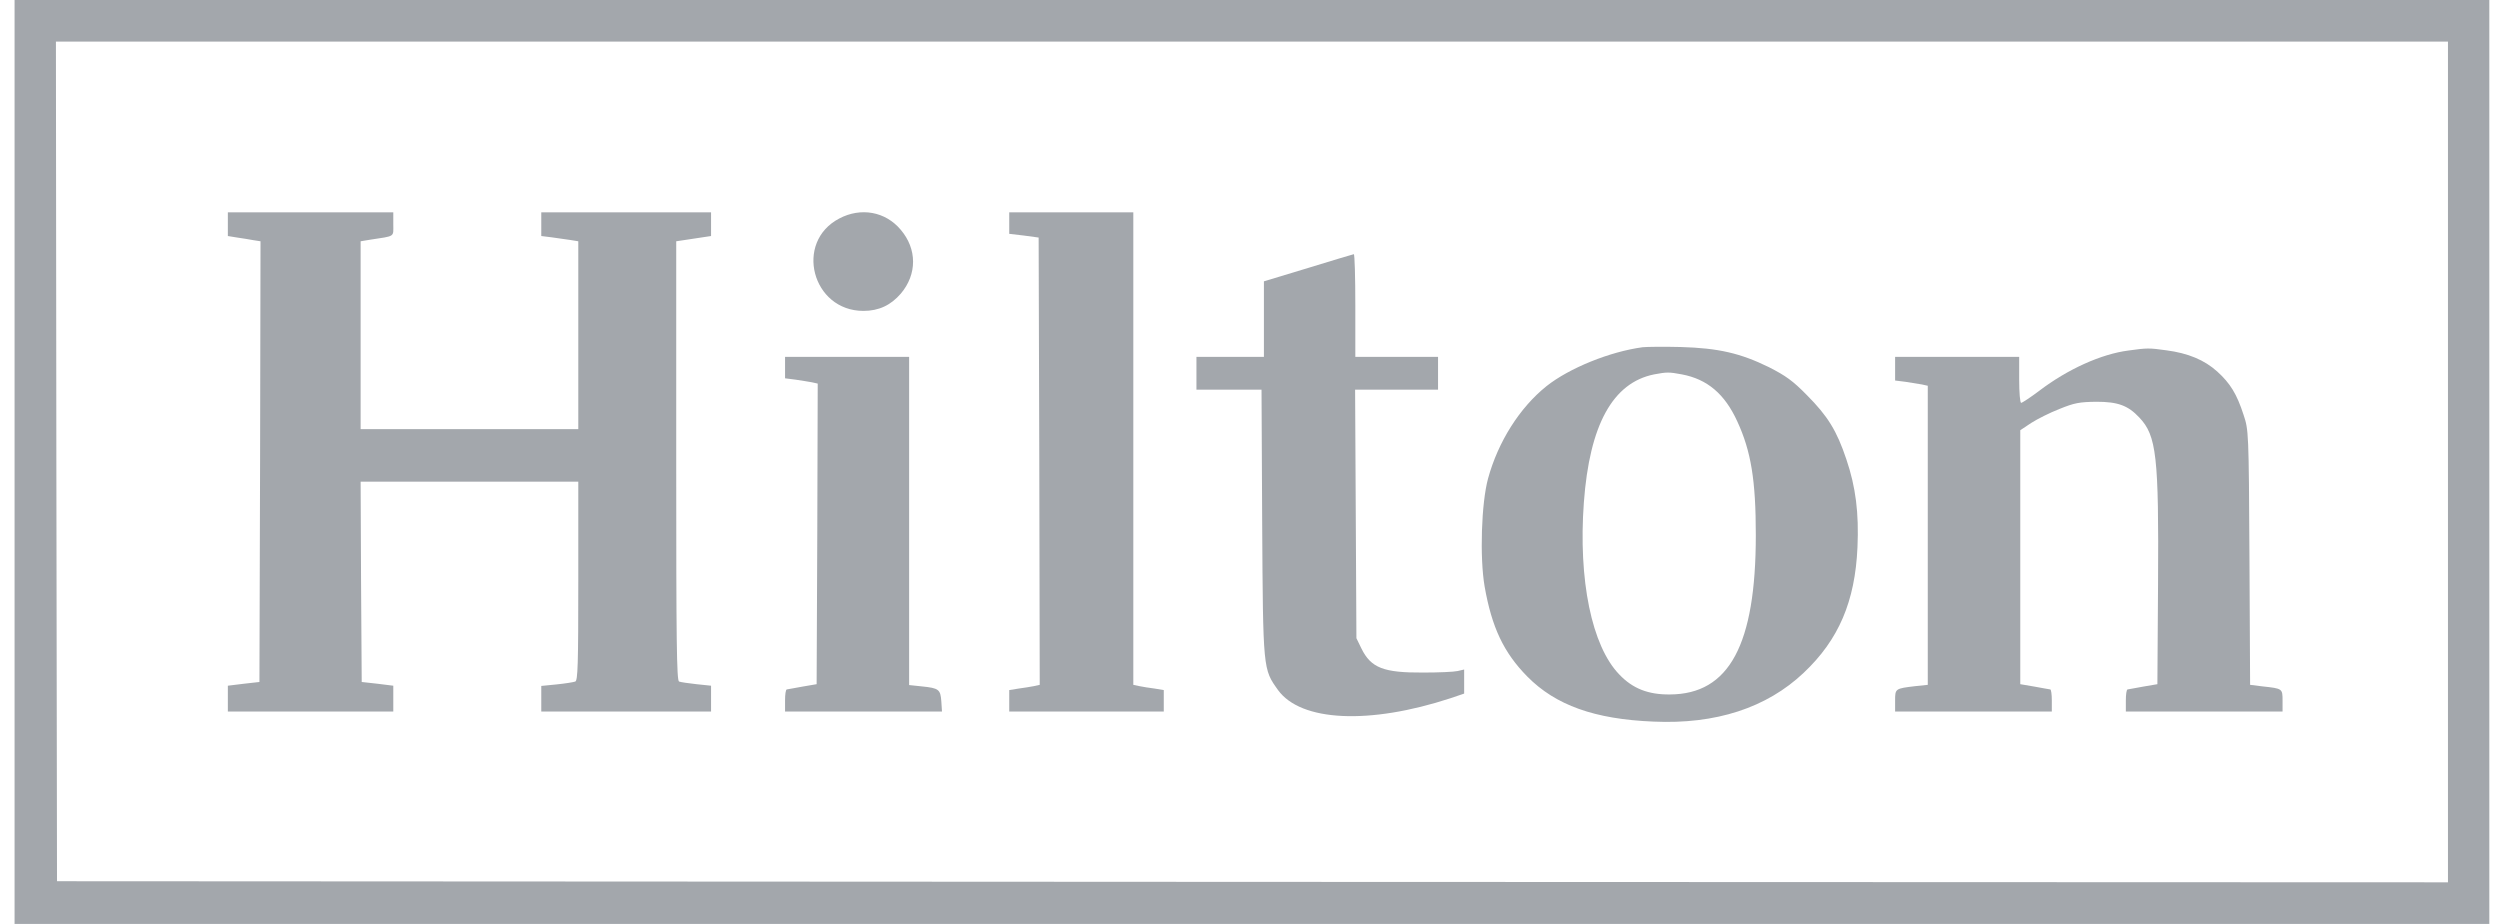
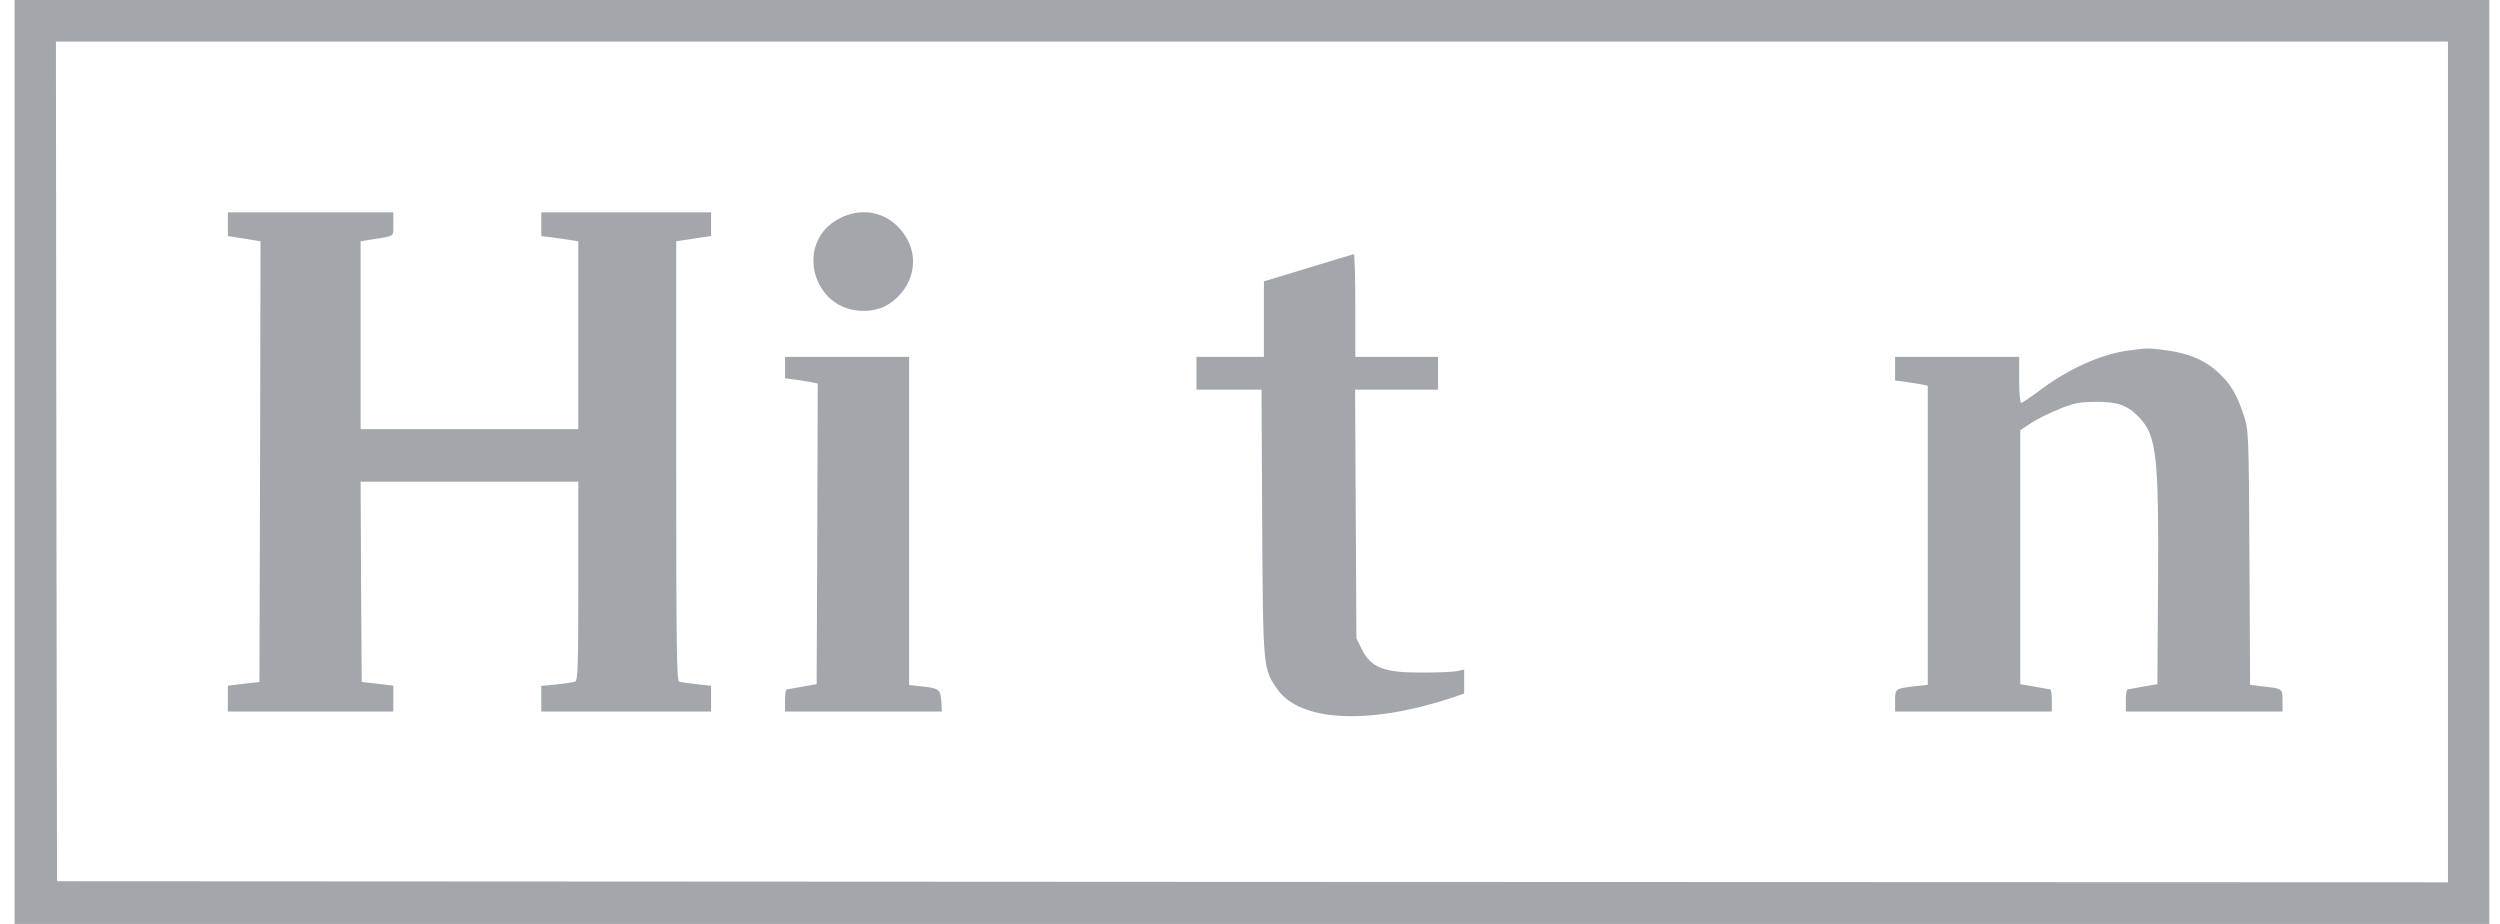
<svg xmlns="http://www.w3.org/2000/svg" width="92" height="34" viewBox="0 0 92 34" fill="none">
  <g clip-path="url(#clip0_3308_3787)">
    <path d="M0.536 17V34H46.071H91.607V17V0H46.071H0.536V17ZM90.085 17V32.469L46.095 32.453L2.098 32.429L2.074 16.976L2.058 1.531H46.071H90.085V17Z" fill="#A3A7AC" />
    <path d="M8.385 8.25V8.686L8.73 8.742C8.914 8.766 9.186 8.814 9.33 8.839L9.587 8.879L9.571 16.992L9.547 25.097L8.97 25.162L8.385 25.234V25.71V26.185H11.429H14.473V25.71V25.234L13.896 25.162L13.311 25.097L13.287 21.407L13.271 17.725H17.276H21.281V21.383C21.281 24.437 21.265 25.049 21.169 25.081C21.105 25.105 20.8 25.154 20.488 25.186L19.919 25.242V25.71V26.185H23.043H26.167V25.71V25.234L25.63 25.178C25.342 25.146 25.054 25.105 24.99 25.081C24.901 25.049 24.885 23.599 24.885 16.96V8.879L25.206 8.831C25.382 8.806 25.67 8.758 25.847 8.734L26.167 8.686V8.25V7.815H23.043H19.919V8.25V8.686L20.304 8.734C20.512 8.766 20.817 8.806 20.985 8.831L21.281 8.879V12.335V15.792H17.276H13.271V12.335V8.879L13.616 8.822C14.561 8.677 14.473 8.734 14.473 8.25V7.815H11.429H8.385V8.25Z" fill="#A3A7AC" />
    <path d="M30.885 8.041C29.219 8.911 29.884 11.441 31.774 11.441C32.343 11.441 32.783 11.231 33.151 10.804C33.752 10.095 33.752 9.161 33.144 8.452C32.583 7.783 31.678 7.622 30.885 8.041Z" fill="#A3A7AC" />
-     <path d="M37.14 8.21V8.605L37.685 8.669L38.222 8.742L38.246 16.976L38.262 25.202L38.045 25.25C37.917 25.275 37.669 25.315 37.485 25.339L37.14 25.395V25.79V26.185H39.984H42.827V25.79V25.395L42.491 25.339C42.299 25.315 42.05 25.275 41.93 25.25L41.706 25.202V16.509V7.815H39.423H37.14V8.21Z" fill="#A3A7AC" />
    <path d="M48.138 9.861L46.512 10.353V11.739V13.133H45.27H44.029V13.737V14.341H45.222H46.424L46.448 19.232C46.48 24.678 46.48 24.622 47.032 25.395C47.873 26.555 50.389 26.676 53.384 25.693L53.881 25.524V25.081V24.638L53.641 24.694C53.504 24.726 52.936 24.75 52.375 24.75C50.917 24.759 50.453 24.581 50.1 23.864L49.916 23.486L49.892 18.909L49.868 14.341H51.398H52.92V13.737V13.133H51.398H49.876V11.239C49.876 10.2 49.852 9.346 49.82 9.354C49.78 9.362 49.027 9.587 48.138 9.861Z" fill="#A3A7AC" />
-     <path d="M60.449 12.778C59.248 12.939 57.75 13.544 56.909 14.212C55.923 15.002 55.13 16.259 54.762 17.604C54.514 18.507 54.45 20.513 54.634 21.584C54.898 23.083 55.331 24.009 56.204 24.896C57.245 25.951 58.679 26.467 60.849 26.555C63.14 26.66 65.015 26.048 66.376 24.759C67.666 23.542 68.267 22.132 68.355 20.142C68.411 18.877 68.291 17.918 67.946 16.903C67.594 15.848 67.257 15.308 66.496 14.543C65.976 14.011 65.711 13.825 65.095 13.511C64.045 12.996 63.236 12.81 61.851 12.77C61.234 12.754 60.601 12.762 60.449 12.778ZM61.891 13.777C62.828 13.954 63.469 14.494 63.933 15.509C64.438 16.605 64.614 17.669 64.614 19.691C64.614 23.727 63.637 25.548 61.45 25.556C60.657 25.564 60.081 25.339 59.592 24.823C58.575 23.776 58.078 21.343 58.286 18.491C58.495 15.63 59.352 14.083 60.873 13.777C61.346 13.689 61.418 13.689 61.891 13.777Z" fill="#A3A7AC" />
    <path d="M78.327 12.899C77.326 13.028 76.092 13.584 75.043 14.382C74.722 14.623 74.418 14.825 74.378 14.825C74.338 14.825 74.306 14.446 74.306 13.979V13.133H72.023H69.74V13.568V14.003L70.125 14.051C70.333 14.084 70.597 14.124 70.725 14.148L70.942 14.196V19.699V25.202L70.485 25.25C69.74 25.339 69.74 25.339 69.74 25.79V26.185H72.624H75.507V25.782C75.507 25.557 75.483 25.379 75.451 25.371C75.411 25.363 75.155 25.323 74.867 25.267L74.346 25.178V20.505V15.832L74.746 15.566C74.971 15.421 75.435 15.187 75.788 15.05C76.34 14.825 76.525 14.793 77.149 14.785C77.942 14.785 78.311 14.922 78.727 15.365C79.36 16.033 79.448 16.783 79.416 21.512L79.392 25.178L78.871 25.267C78.583 25.323 78.327 25.363 78.295 25.371C78.255 25.379 78.231 25.557 78.231 25.782V26.185H81.114H83.998V25.79C83.998 25.339 83.998 25.339 83.261 25.259L82.804 25.202L82.78 20.513C82.756 15.872 82.748 15.824 82.564 15.268C82.316 14.503 82.075 14.108 81.595 13.673C81.122 13.246 80.521 12.996 79.72 12.891C79.08 12.803 79.024 12.803 78.327 12.899Z" fill="#A3A7AC" />
    <path d="M28.89 13.528V13.922L29.275 13.971C29.483 14.003 29.747 14.043 29.876 14.068L30.092 14.116L30.076 19.643L30.052 25.178L29.531 25.267C29.243 25.323 28.986 25.363 28.954 25.371C28.914 25.379 28.89 25.557 28.89 25.782V26.185H31.782H34.665L34.641 25.814C34.609 25.371 34.553 25.323 33.92 25.259L33.456 25.21V19.168V13.133H31.173H28.89V13.528Z" fill="#A3A7AC" />
  </g>
  <defs>
    <clipPath id="clip0_3308_3787">
      <rect width="91.071" height="34" fill="white" transform="translate(0.536)" />
    </clipPath>
  </defs>
</svg>